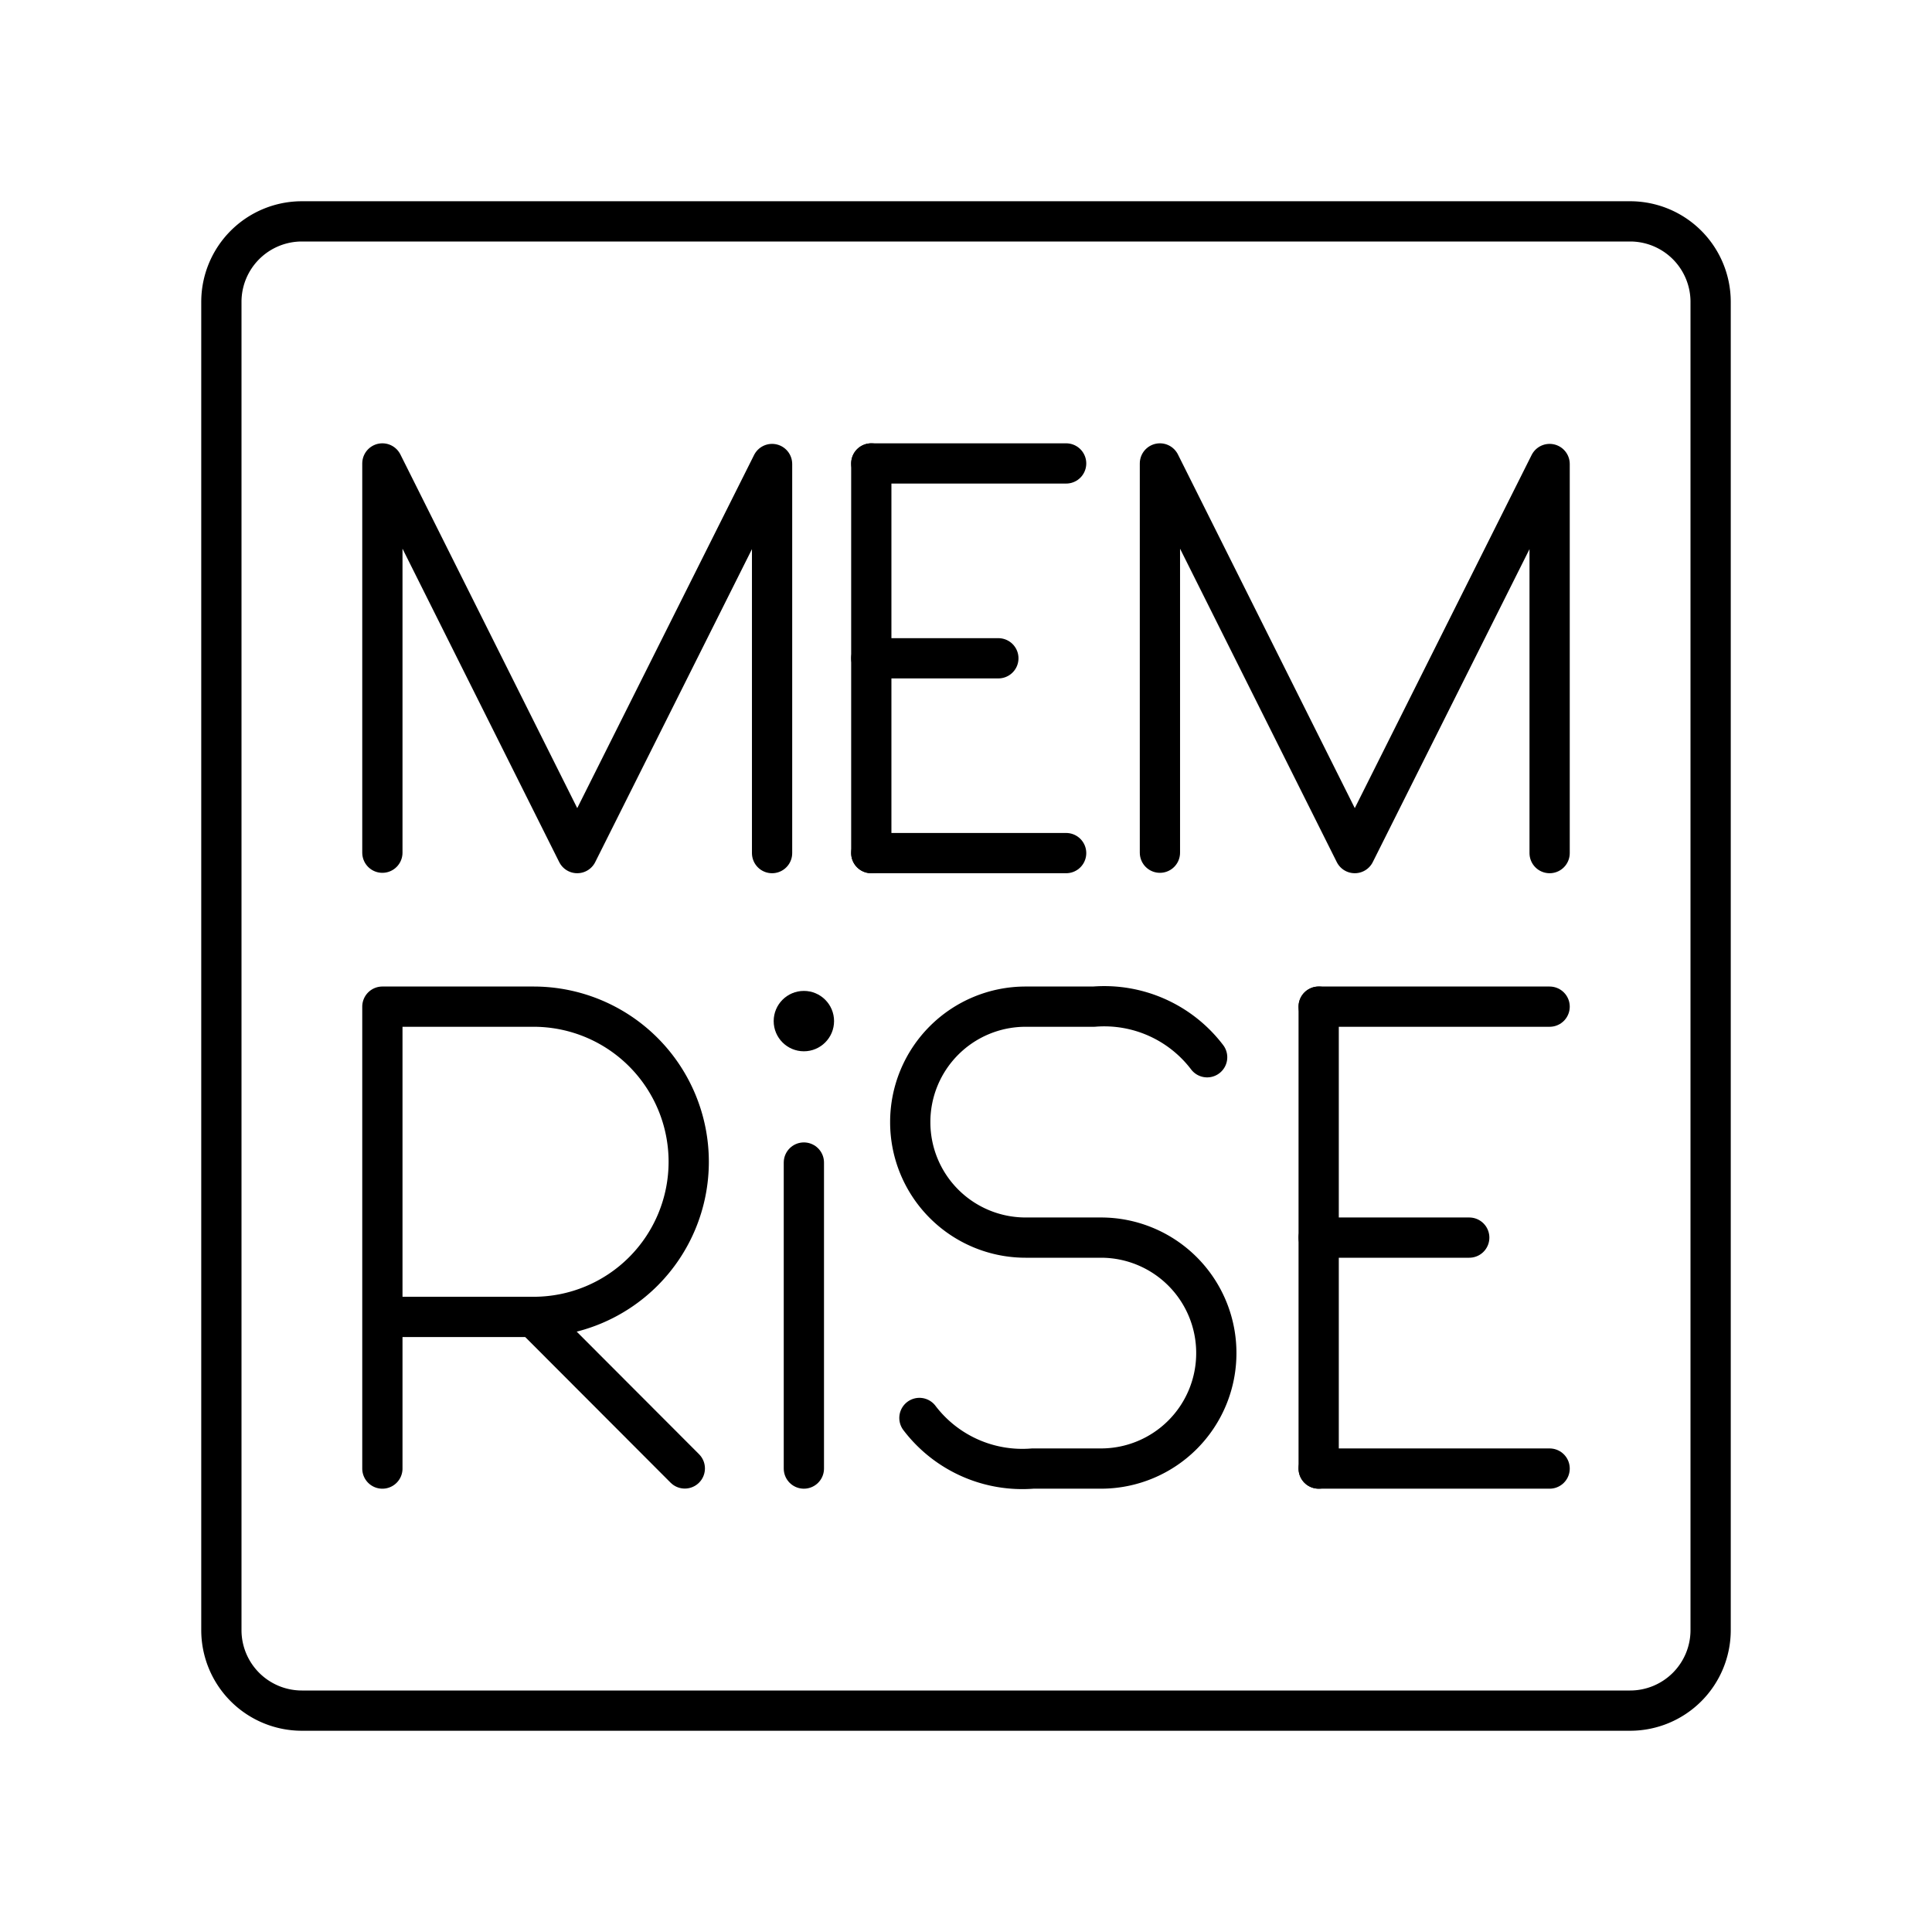
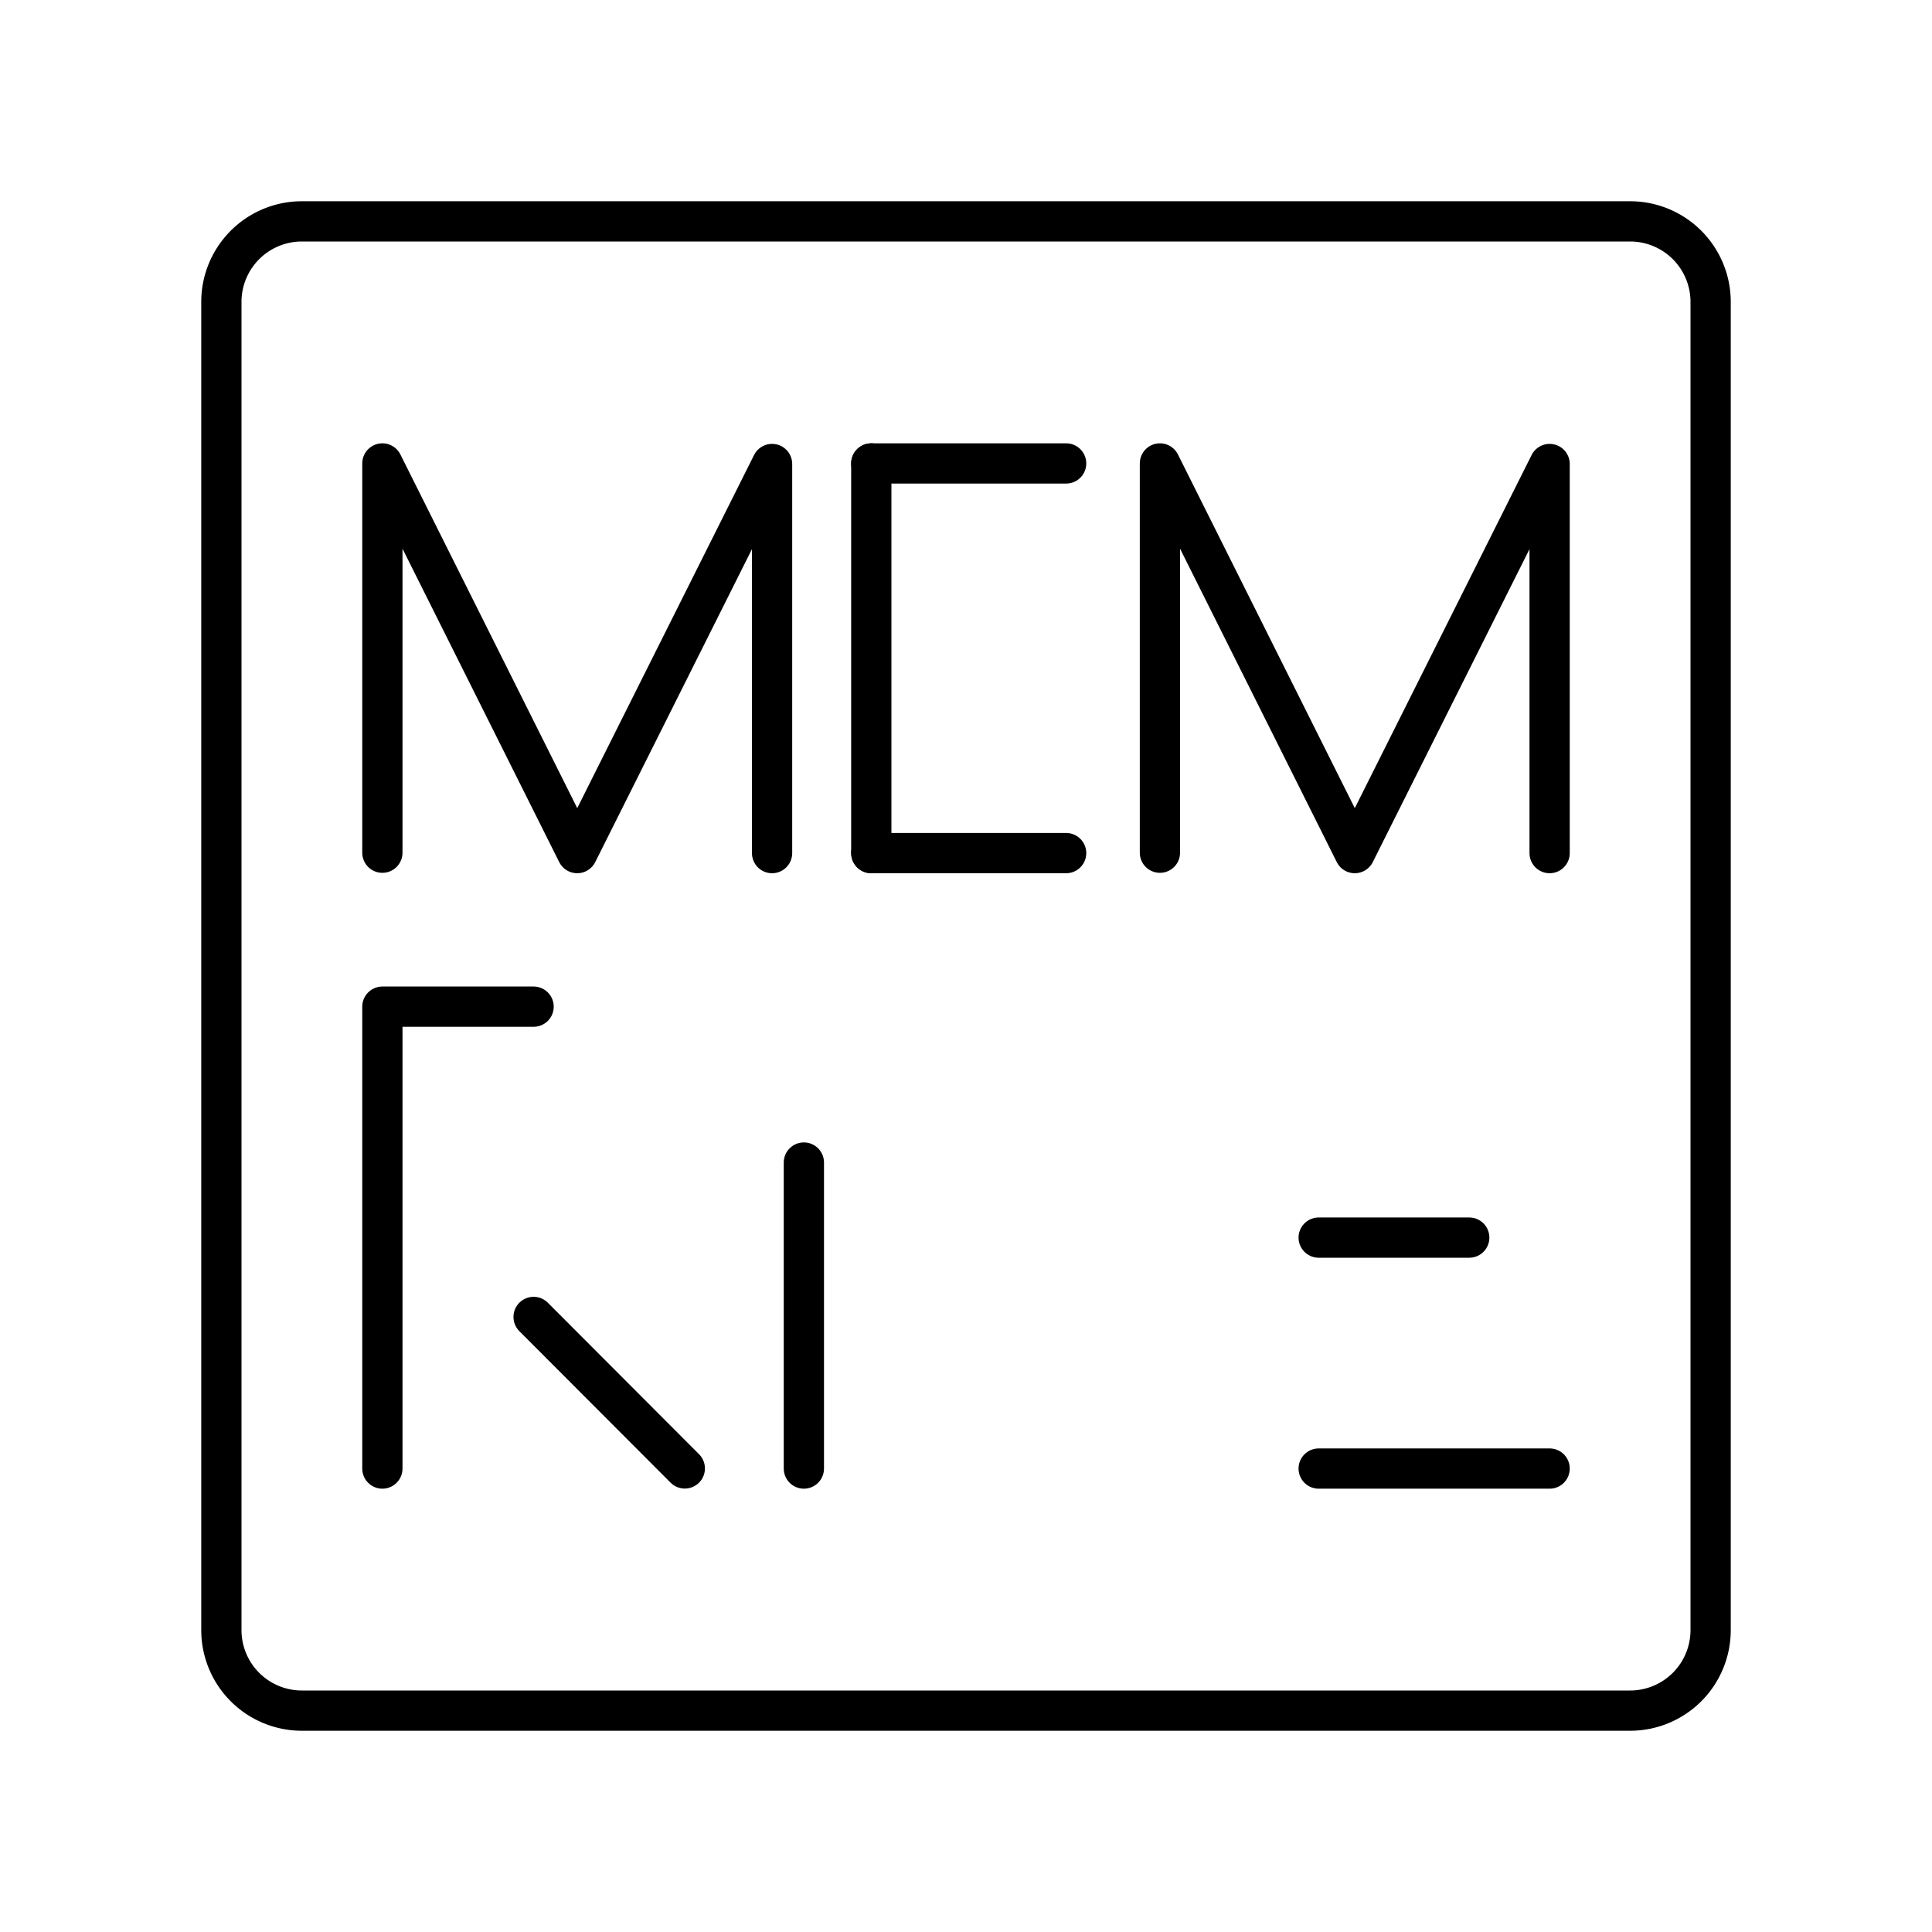
<svg xmlns="http://www.w3.org/2000/svg" width="800px" height="800px" viewBox="0 0 48 48">
  <defs>
    <style>.a{fill:none;stroke:#000000;stroke-linecap:round;stroke-linejoin:round;}.b{fill:#000000;}</style>
  </defs>
  <path class="a" d="M5.5,19.6V40.5a2,2,0,0,0,2,2h33a2,2,0,0,0,2-2V7.5a2,2,0,0,0-2-2H7.5a2,2,0,0,0-2,2V19.6" />
  <line class="a" x1="32.762" y1="36.486" x2="38.5" y2="36.486" />
-   <line class="a" x1="32.762" y1="25.01" x2="38.5" y2="25.01" />
  <line class="a" x1="32.762" y1="30.748" x2="36.503" y2="30.748" />
-   <line class="a" x1="32.762" y1="25.01" x2="32.762" y2="36.486" />
  <line class="a" x1="21.647" y1="21.195" x2="26.488" y2="21.195" />
  <line class="a" x1="21.647" y1="11.514" x2="26.488" y2="11.514" />
-   <line class="a" x1="21.647" y1="16.355" x2="24.804" y2="16.355" />
  <line class="a" x1="21.647" y1="11.514" x2="21.647" y2="21.195" />
  <polyline class="a" points="9.5 21.185 9.5 11.514 14.341 21.195 19.182 11.528 19.182 21.195" />
  <polyline class="a" points="28.818 21.185 28.818 11.514 33.659 21.195 38.5 11.528 38.5 21.195" />
-   <path class="a" d="M9.5,36.486V25.01h3.757a3.854,3.854,0,0,1,0,7.708H9.5" />
+   <path class="a" d="M9.5,36.486V25.01h3.757H9.5" />
  <line class="a" x1="13.257" y1="32.719" x2="17.014" y2="36.483" />
-   <circle class="b" cx="19.972" cy="25.369" r="0.75" />
  <line class="a" x1="19.972" y1="28.883" x2="19.972" y2="36.486" />
-   <path class="a" d="M22.843,35.229a3.21,3.21,0,0,0,2.814,1.257h1.699a2.866,2.866,0,0,0,2.863-2.869h0a2.866,2.866,0,0,0-2.863-2.869H25.478a2.866,2.866,0,0,1-2.863-2.869h0a2.866,2.866,0,0,1,2.863-2.869h1.699a3.21,3.21,0,0,1,2.814,1.257" />
</svg>